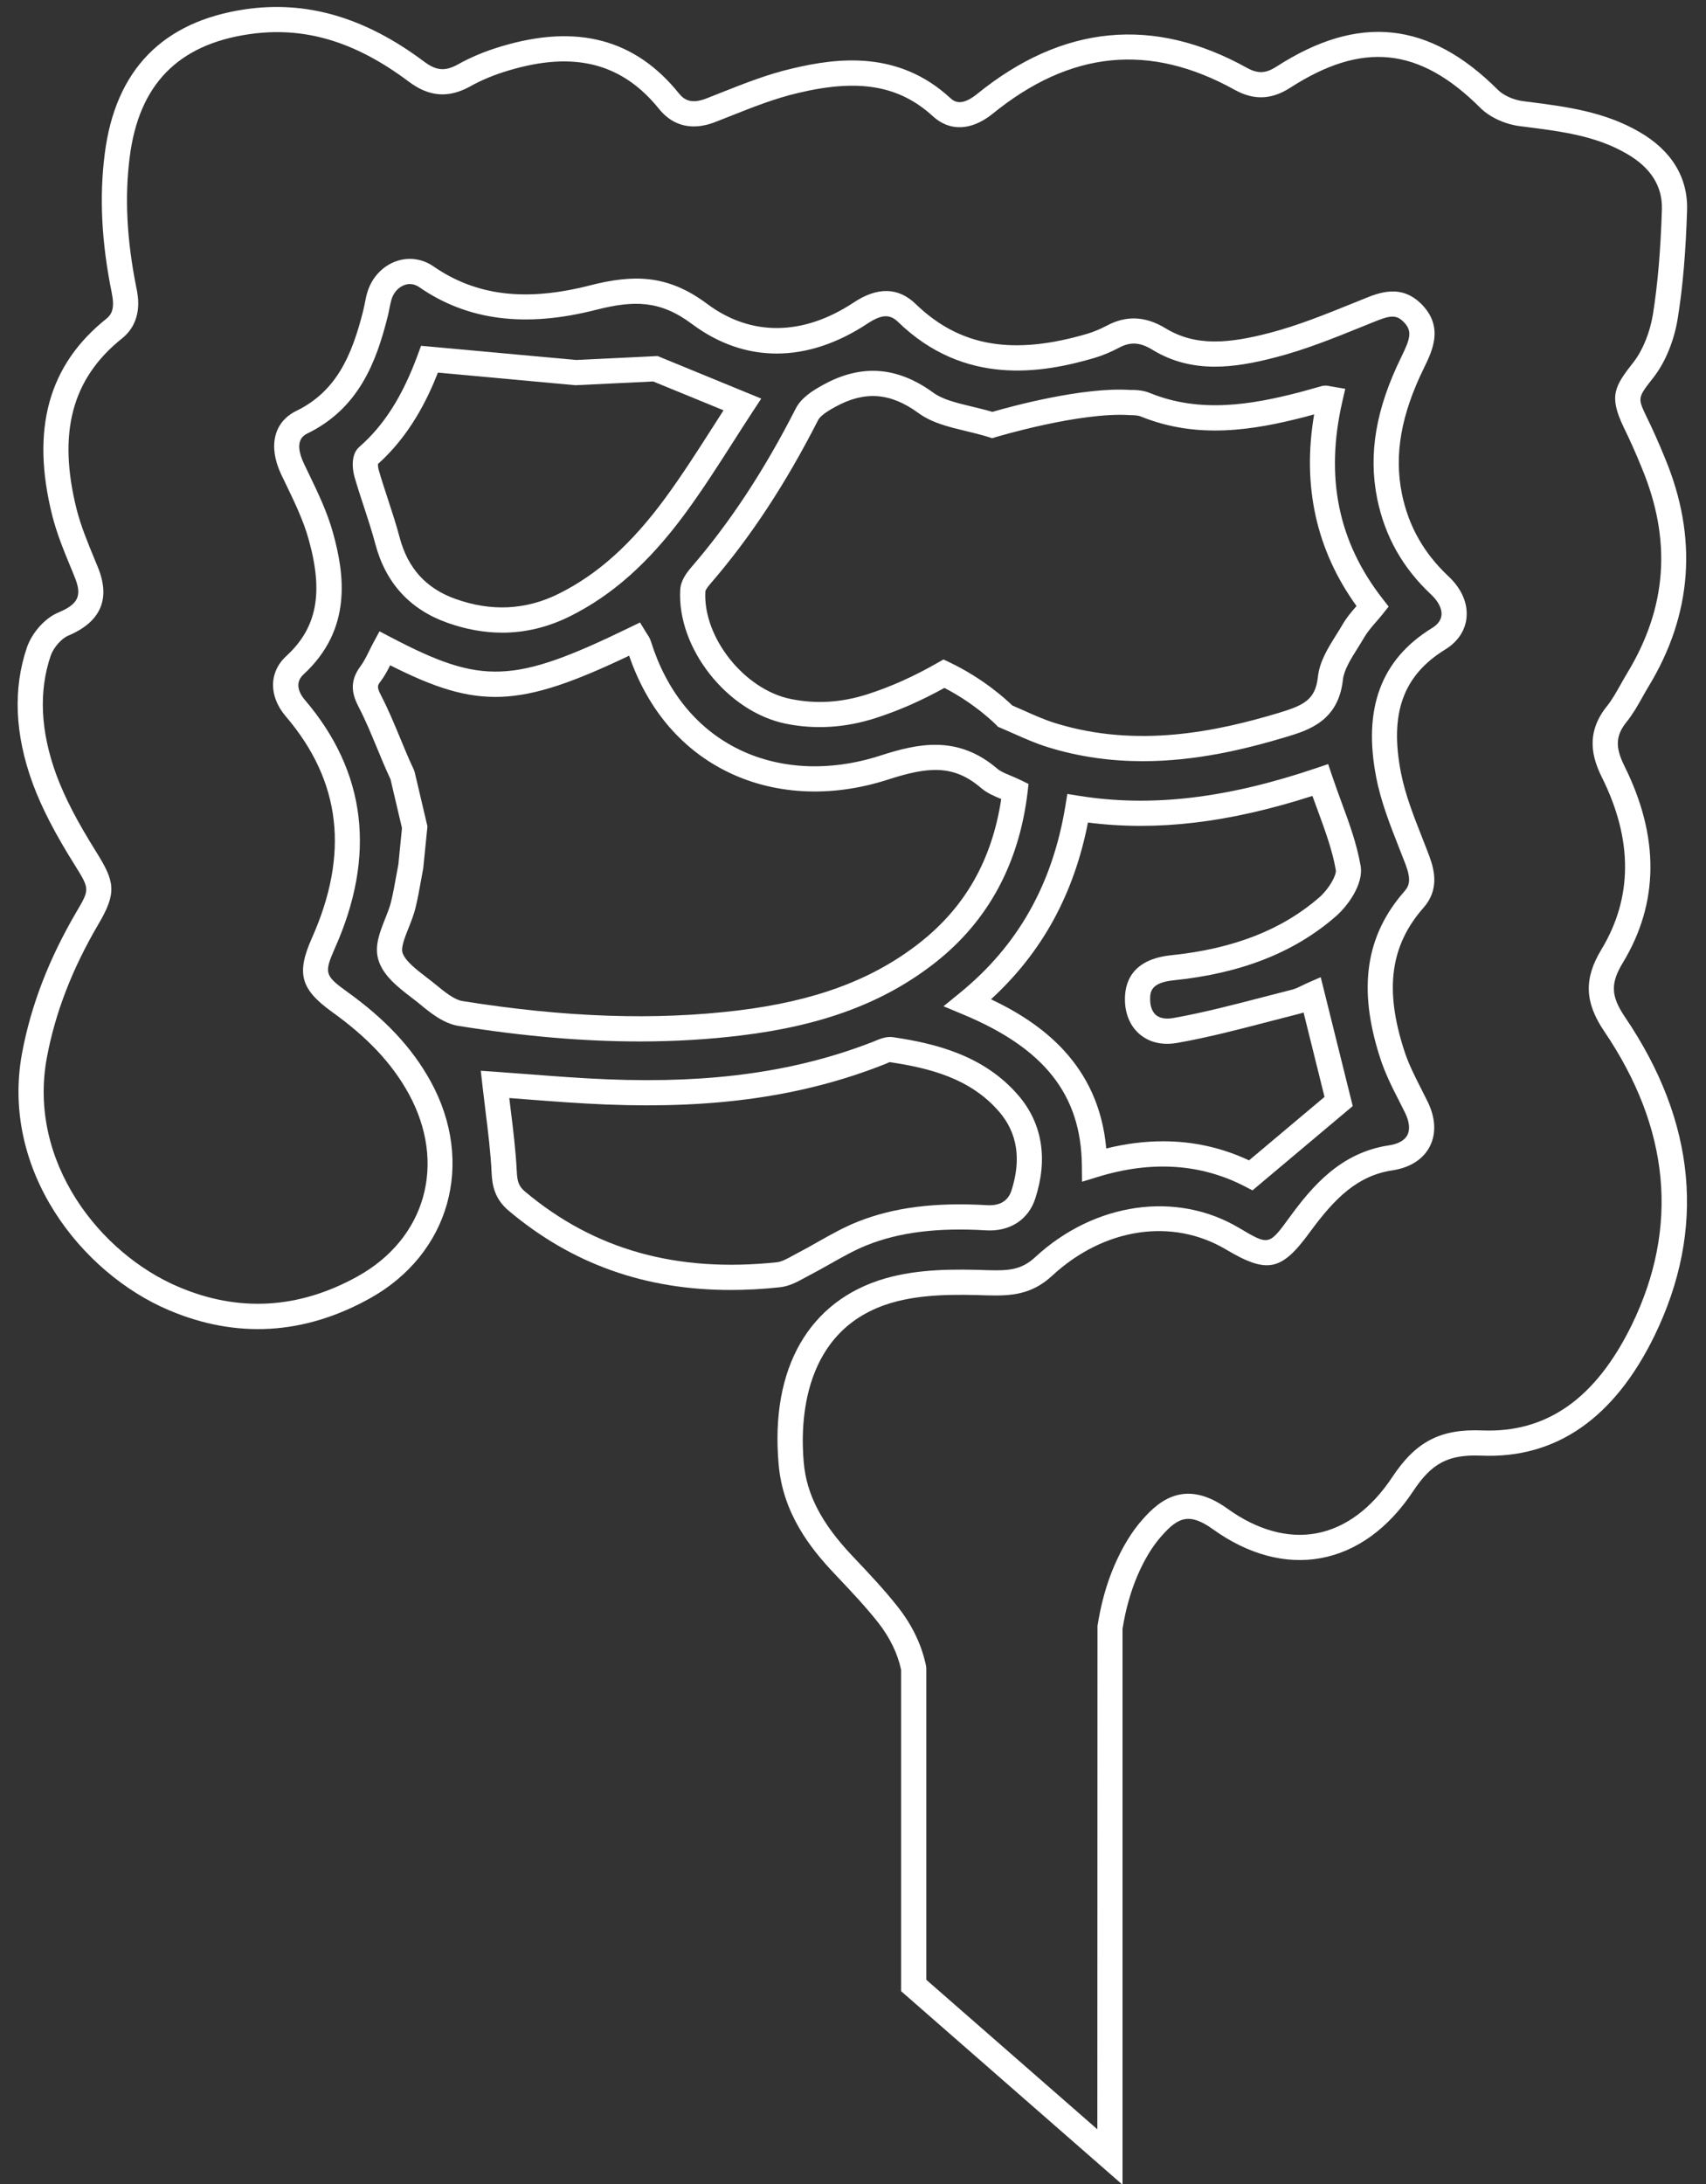
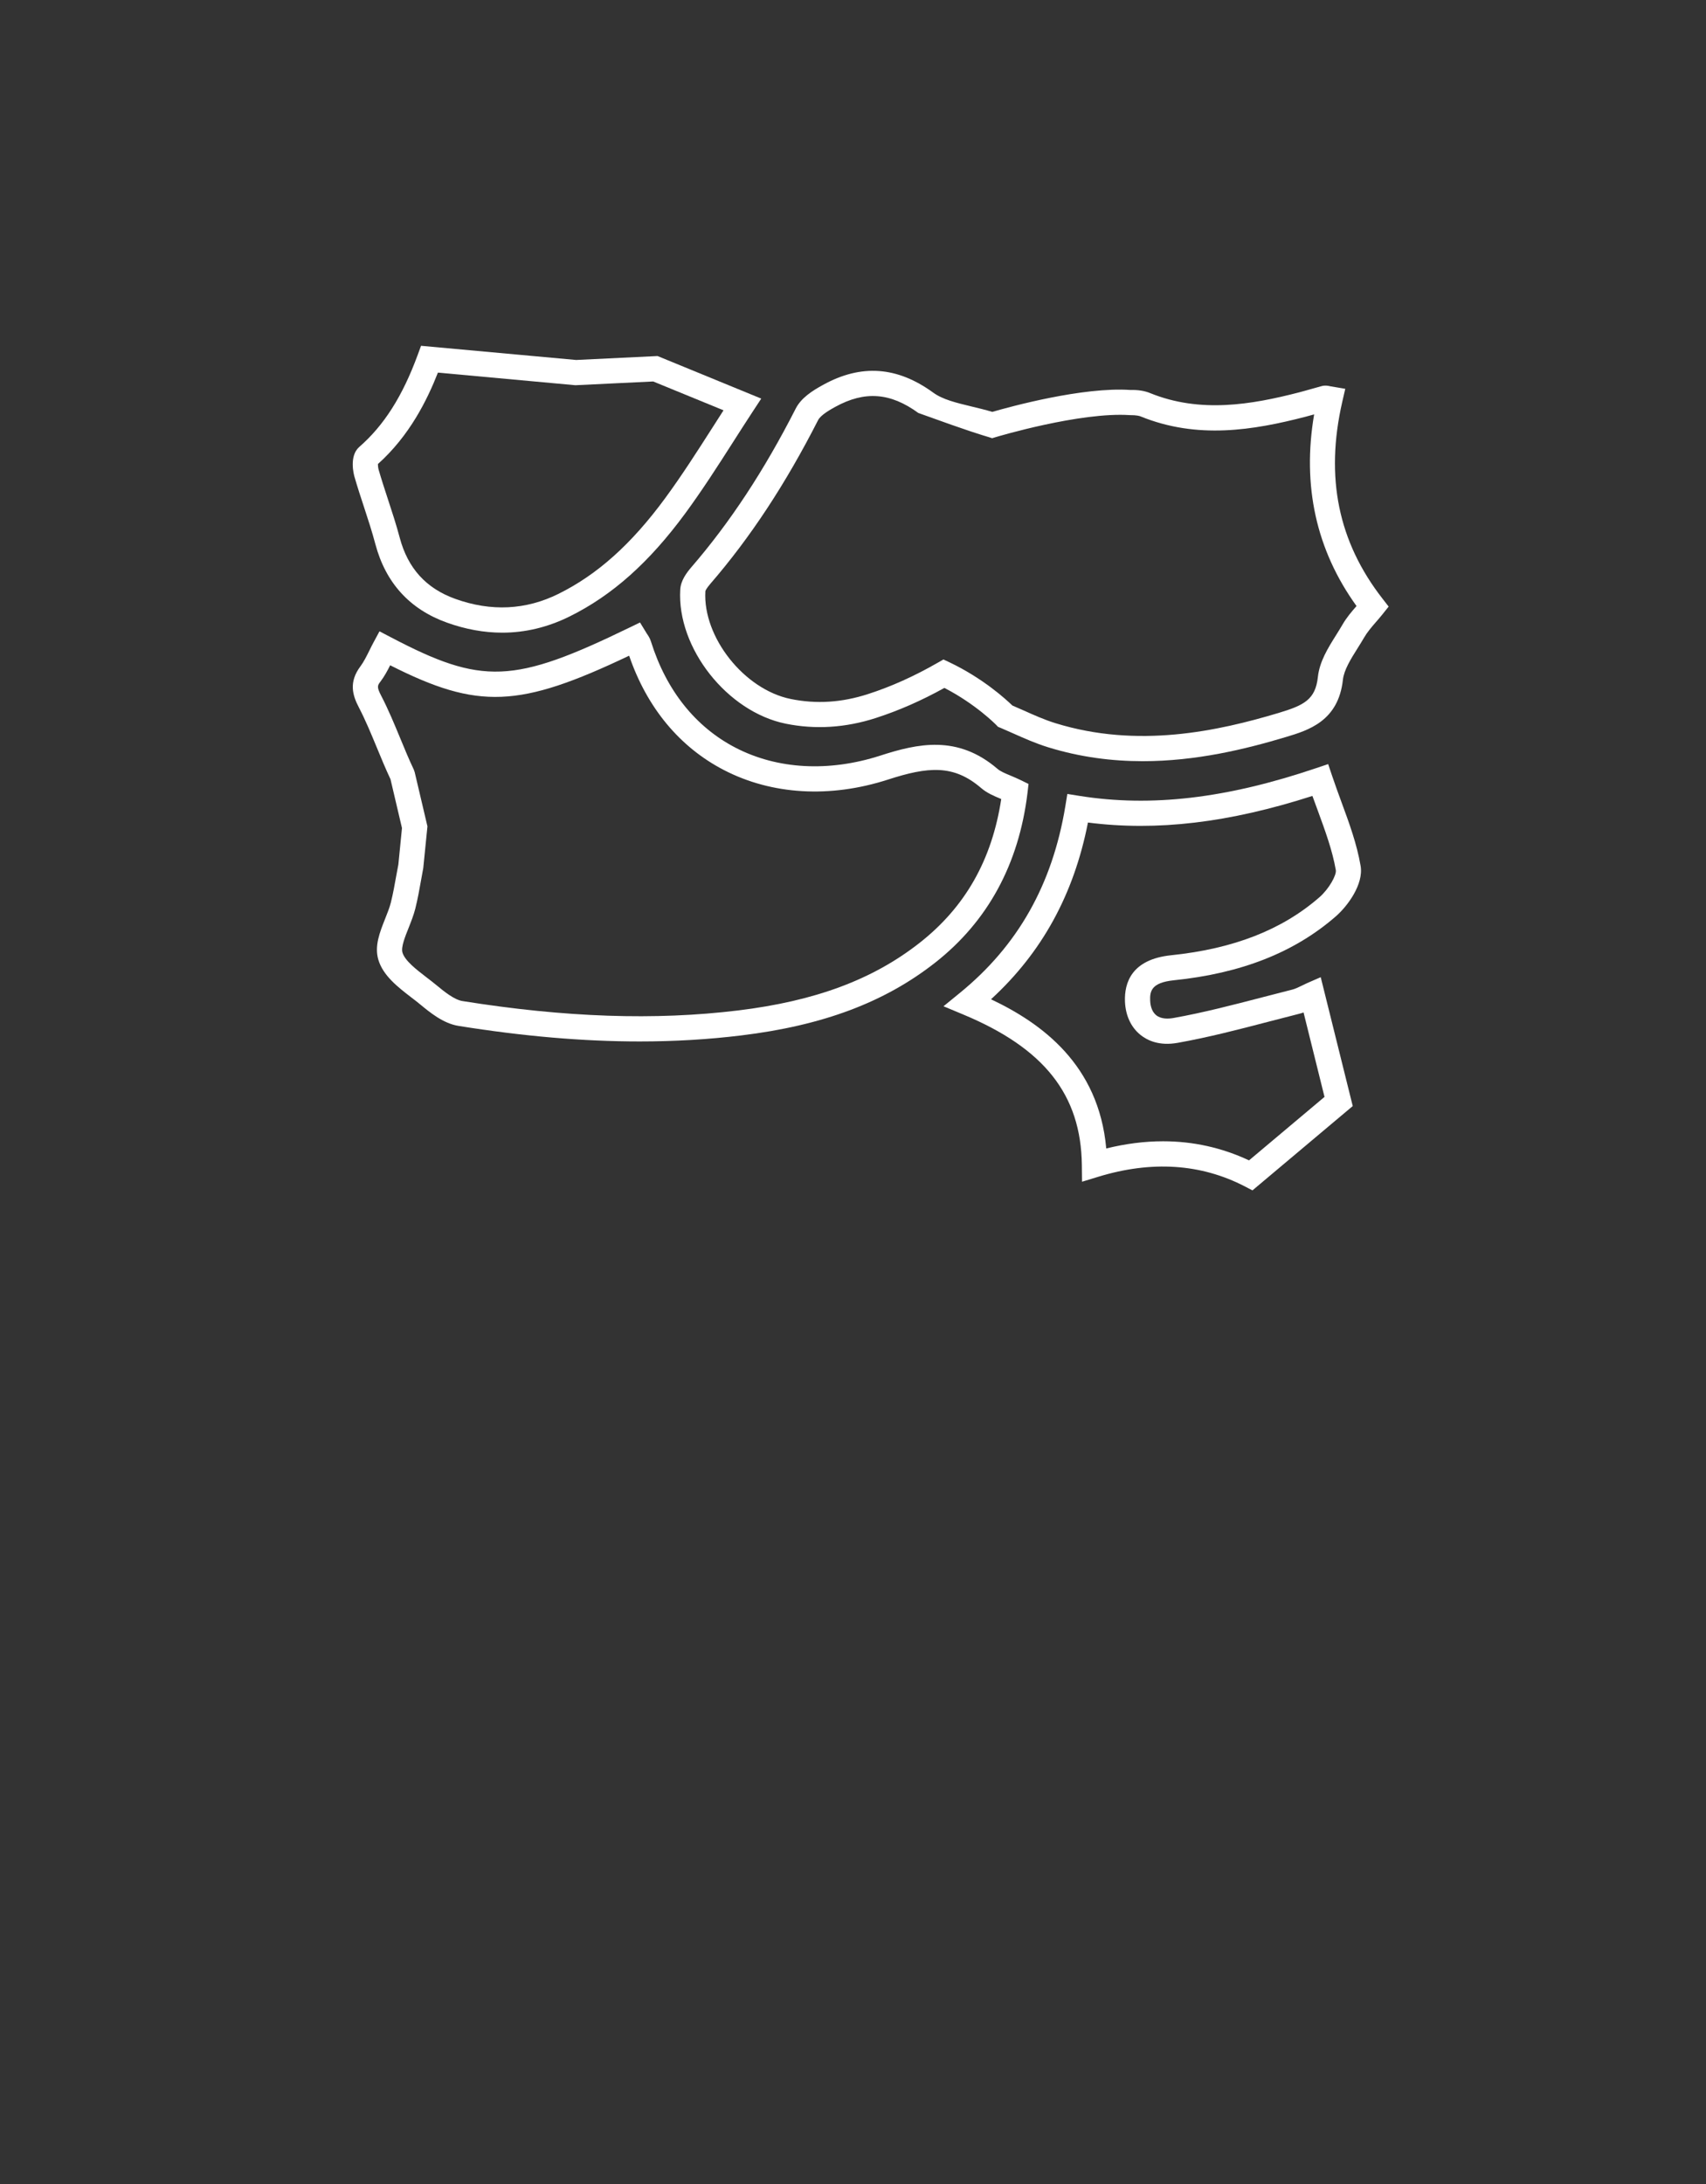
<svg xmlns="http://www.w3.org/2000/svg" fill="#000000" height="173.4" preserveAspectRatio="xMidYMid meet" version="1" viewBox="32.3 13.0 135.5 173.4" width="135.5" zoomAndPan="magnify">
  <rect x="32.3" y="13.0" width="135.5" height="173.4" fill="#333333" stroke="none" />
  <g fill="#ffffff" id="change1_1">
-     <path d="M 140.043 61.113 C 139.648 61.566 139.242 62.039 138.922 62.598 C 138.766 62.867 138.598 63.137 138.426 63.41 C 137.777 64.445 137.105 65.516 136.973 66.75 C 136.777 68.539 135.875 68.992 133.859 69.598 C 129.039 71.043 122.672 72.441 116.121 70.41 C 115.262 70.145 114.426 69.77 113.613 69.406 C 113.305 69.27 113.004 69.137 112.711 69.012 C 112.184 68.504 110.363 66.84 107.707 65.578 L 107.234 65.355 L 106.781 65.613 C 104.902 66.691 103.09 67.504 101.242 68.102 C 99.148 68.777 97.141 68.906 95.105 68.492 C 91.406 67.742 88.113 63.578 88.324 59.941 C 88.324 59.922 88.367 59.758 88.723 59.344 C 91.895 55.676 94.695 51.422 97.281 46.348 C 97.492 45.934 98.297 45.492 98.641 45.301 C 100.98 44.016 103.012 44.164 105.238 45.785 C 106.316 46.57 107.617 46.883 108.992 47.215 C 109.59 47.359 110.207 47.508 110.809 47.695 L 111.102 47.789 L 111.398 47.699 C 111.465 47.68 118.102 45.688 122.051 45.957 C 122.559 45.953 122.812 46.023 122.895 46.059 C 127.406 47.895 131.848 47.156 135.973 46.09 C 136.207 46.027 136.441 45.961 136.676 45.898 C 135.711 51.562 136.84 56.672 140.043 61.113 Z M 139.148 43.867 L 137.969 43.668 C 137.82 43.633 137.574 43.574 137.277 43.652 L 137.273 43.652 C 136.98 43.73 136.688 43.812 136.395 43.898 C 136.086 43.984 135.781 44.074 135.473 44.152 C 131.68 45.133 127.617 45.82 123.648 44.207 C 123.219 44.027 122.664 43.941 122.102 43.961 C 118.316 43.695 112.504 45.297 111.113 45.699 C 110.551 45.531 109.996 45.398 109.461 45.27 C 108.234 44.973 107.172 44.719 106.418 44.168 C 103.559 42.09 100.699 41.887 97.68 43.551 C 96.801 44.031 95.93 44.594 95.5 45.438 C 92.988 50.367 90.273 54.488 87.207 58.035 C 86.82 58.488 86.367 59.098 86.328 59.812 C 86.059 64.438 90.055 69.508 94.707 70.453 C 97.055 70.93 99.461 70.777 101.855 70.004 C 103.684 69.414 105.473 68.629 107.309 67.613 C 109.809 68.902 111.41 70.535 111.426 70.555 L 111.57 70.703 L 111.762 70.781 C 112.094 70.922 112.441 71.074 112.797 71.234 C 113.621 71.602 114.559 72.02 115.531 72.32 C 118.105 73.117 120.637 73.43 123.062 73.43 C 127.293 73.43 131.199 72.484 134.434 71.512 C 136.191 70.984 138.602 70.262 138.961 66.965 C 139.047 66.188 139.59 65.316 140.121 64.473 C 140.305 64.18 140.488 63.887 140.656 63.598 C 140.887 63.199 141.215 62.812 141.566 62.406 C 141.746 62.199 141.93 61.988 142.102 61.773 L 142.594 61.156 L 142.109 60.531 C 138.586 56.012 137.539 50.898 138.91 44.902 L 139.148 43.867" />
+     <path d="M 140.043 61.113 C 139.648 61.566 139.242 62.039 138.922 62.598 C 138.766 62.867 138.598 63.137 138.426 63.41 C 137.777 64.445 137.105 65.516 136.973 66.75 C 136.777 68.539 135.875 68.992 133.859 69.598 C 129.039 71.043 122.672 72.441 116.121 70.41 C 115.262 70.145 114.426 69.77 113.613 69.406 C 113.305 69.27 113.004 69.137 112.711 69.012 C 112.184 68.504 110.363 66.84 107.707 65.578 L 107.234 65.355 L 106.781 65.613 C 104.902 66.691 103.09 67.504 101.242 68.102 C 99.148 68.777 97.141 68.906 95.105 68.492 C 91.406 67.742 88.113 63.578 88.324 59.941 C 88.324 59.922 88.367 59.758 88.723 59.344 C 91.895 55.676 94.695 51.422 97.281 46.348 C 97.492 45.934 98.297 45.492 98.641 45.301 C 100.98 44.016 103.012 44.164 105.238 45.785 C 109.59 47.359 110.207 47.508 110.809 47.695 L 111.102 47.789 L 111.398 47.699 C 111.465 47.68 118.102 45.688 122.051 45.957 C 122.559 45.953 122.812 46.023 122.895 46.059 C 127.406 47.895 131.848 47.156 135.973 46.09 C 136.207 46.027 136.441 45.961 136.676 45.898 C 135.711 51.562 136.84 56.672 140.043 61.113 Z M 139.148 43.867 L 137.969 43.668 C 137.82 43.633 137.574 43.574 137.277 43.652 L 137.273 43.652 C 136.98 43.73 136.688 43.812 136.395 43.898 C 136.086 43.984 135.781 44.074 135.473 44.152 C 131.68 45.133 127.617 45.82 123.648 44.207 C 123.219 44.027 122.664 43.941 122.102 43.961 C 118.316 43.695 112.504 45.297 111.113 45.699 C 110.551 45.531 109.996 45.398 109.461 45.27 C 108.234 44.973 107.172 44.719 106.418 44.168 C 103.559 42.09 100.699 41.887 97.68 43.551 C 96.801 44.031 95.93 44.594 95.5 45.438 C 92.988 50.367 90.273 54.488 87.207 58.035 C 86.82 58.488 86.367 59.098 86.328 59.812 C 86.059 64.438 90.055 69.508 94.707 70.453 C 97.055 70.93 99.461 70.777 101.855 70.004 C 103.684 69.414 105.473 68.629 107.309 67.613 C 109.809 68.902 111.41 70.535 111.426 70.555 L 111.57 70.703 L 111.762 70.781 C 112.094 70.922 112.441 71.074 112.797 71.234 C 113.621 71.602 114.559 72.02 115.531 72.32 C 118.105 73.117 120.637 73.43 123.062 73.43 C 127.293 73.43 131.199 72.484 134.434 71.512 C 136.191 70.984 138.602 70.262 138.961 66.965 C 139.047 66.188 139.59 65.316 140.121 64.473 C 140.305 64.18 140.488 63.887 140.656 63.598 C 140.887 63.199 141.215 62.812 141.566 62.406 C 141.746 62.199 141.93 61.988 142.102 61.773 L 142.594 61.156 L 142.109 60.531 C 138.586 56.012 137.539 50.898 138.91 44.902 L 139.148 43.867" />
    <path d="M 64.082 71.594 C 63.621 70.484 63.148 69.332 62.574 68.23 C 62.203 67.523 62.285 67.414 62.531 67.094 C 62.84 66.68 63.074 66.246 63.289 65.816 C 70.281 69.352 73.543 69.207 82.27 65.055 C 83.684 69.18 86.277 72.312 89.797 74.133 C 93.605 76.105 98.234 76.375 102.828 74.891 C 106.016 73.859 108.035 73.68 110.219 75.555 C 110.699 75.969 111.262 76.199 111.801 76.426 C 111.809 76.43 111.816 76.43 111.824 76.434 C 111.086 81.27 108.961 85.012 105.34 87.852 C 101.625 90.77 97.047 92.473 90.922 93.219 C 84.348 94.02 77.188 93.777 69.031 92.473 C 68.363 92.367 67.543 91.688 66.945 91.195 C 66.703 90.996 66.445 90.797 66.18 90.594 C 65.371 89.973 64.457 89.27 64.266 88.621 C 64.141 88.195 64.465 87.383 64.754 86.664 C 64.949 86.172 65.152 85.66 65.285 85.141 C 65.477 84.371 65.613 83.613 65.742 82.883 C 65.797 82.578 65.852 82.285 65.918 81.914 L 66.25 78.605 L 65.238 74.305 L 65.168 74.102 C 64.781 73.289 64.426 72.43 64.082 71.594 Z M 63.773 82.527 C 63.648 83.227 63.52 83.949 63.344 84.652 C 63.246 85.047 63.074 85.473 62.895 85.926 C 62.469 86.996 62.027 88.098 62.348 89.184 C 62.723 90.461 63.914 91.371 64.961 92.18 C 65.207 92.367 65.449 92.551 65.672 92.738 C 66.449 93.379 67.512 94.254 68.715 94.445 C 73.859 95.27 78.621 95.68 83.105 95.68 C 85.891 95.68 88.57 95.52 91.164 95.203 C 97.664 94.414 102.562 92.574 106.574 89.426 C 110.754 86.145 113.223 81.609 113.91 75.945 L 113.992 75.238 L 113.355 74.926 C 113.09 74.797 112.824 74.684 112.57 74.578 C 112.137 74.398 111.762 74.242 111.52 74.035 C 108.352 71.32 105.188 72.027 102.215 72.988 C 98.129 74.305 94.047 74.082 90.719 72.359 C 87.535 70.711 85.215 67.797 84.004 63.934 C 83.922 63.66 83.777 63.453 83.676 63.305 L 83.133 62.418 L 82.312 62.816 C 73.078 67.301 70.594 67.398 63.316 63.578 L 62.441 63.121 L 61.973 63.988 C 61.855 64.207 61.742 64.43 61.633 64.656 C 61.406 65.109 61.195 65.539 60.934 65.891 C 59.98 67.156 60.305 68.207 60.801 69.156 C 61.332 70.18 61.77 71.238 62.234 72.359 C 62.574 73.184 62.926 74.035 63.316 74.863 L 64.227 78.738 L 63.941 81.625 C 63.887 81.914 63.832 82.219 63.773 82.527" />
    <path d="M 121.652 92.527 C 121.699 93.629 122.137 94.562 122.883 95.16 C 123.422 95.594 124.363 96.055 125.844 95.789 C 128.293 95.352 130.727 94.719 133.078 94.105 C 133.867 93.902 134.656 93.695 135.441 93.496 C 135.578 93.465 135.711 93.422 135.836 93.379 L 137.5 100.082 L 131.504 105.121 C 129.352 104.113 127.07 103.605 124.676 103.605 C 123.211 103.605 121.707 103.797 120.164 104.176 C 119.566 97.516 115.031 94.234 111.012 92.332 C 115.062 88.617 117.59 84.008 118.711 78.301 C 124.195 79 129.906 78.32 136.539 76.188 C 136.68 76.578 136.824 76.965 136.965 77.348 C 137.562 78.98 138.129 80.52 138.398 82.078 C 138.465 82.469 137.863 83.562 137.094 84.234 C 134.125 86.82 130.273 88.324 125.324 88.836 C 122.176 89.16 121.59 91.023 121.652 92.527 Z M 125.531 90.824 C 130.902 90.273 135.117 88.609 138.406 85.742 C 139.332 84.934 140.617 83.203 140.367 81.742 C 140.07 80.004 139.473 78.379 138.84 76.66 C 138.594 75.988 138.344 75.309 138.109 74.609 L 137.789 73.66 L 136.84 73.98 C 129.723 76.387 123.754 77.09 118.055 76.188 L 117.074 76.031 L 116.914 77.012 C 115.883 83.227 113.145 88.074 108.531 91.832 L 107.238 92.887 L 108.781 93.531 C 115.242 96.219 118.156 99.906 118.227 105.484 L 118.242 106.816 L 119.52 106.426 C 123.77 105.125 127.695 105.383 131.184 107.195 L 131.777 107.504 L 139.742 100.809 L 137.199 90.578 L 136.113 91.051 C 135.988 91.105 135.855 91.172 135.715 91.242 C 135.461 91.367 135.195 91.496 134.957 91.559 C 134.164 91.758 133.371 91.965 132.574 92.172 C 130.258 92.773 127.863 93.398 125.492 93.82 C 125.09 93.891 124.523 93.91 124.137 93.602 C 123.844 93.367 123.672 92.957 123.652 92.445 C 123.621 91.695 123.742 91.008 125.531 90.824" />
-     <path d="M 73.996 107.594 C 73.535 107.203 73.387 106.855 73.348 106.035 C 73.262 104.316 73.051 102.605 72.844 100.949 C 72.812 100.688 72.781 100.43 72.75 100.172 C 73.211 100.207 73.68 100.242 74.156 100.281 C 76.211 100.438 78.336 100.602 80.488 100.688 C 89.109 101.031 96.078 100.031 102.426 97.543 L 102.625 97.465 C 102.75 97.41 102.938 97.332 102.957 97.32 C 106.121 97.793 109.367 98.598 111.66 101.262 C 113.109 102.941 113.434 105.051 112.629 107.535 C 112.359 108.352 111.699 108.73 110.723 108.68 C 106.566 108.434 103.297 108.852 100.43 109.988 C 99.305 110.438 98.254 111.031 97.238 111.605 C 96.711 111.906 96.184 112.203 95.645 112.48 C 95.508 112.551 95.371 112.625 95.234 112.703 C 94.812 112.934 94.375 113.168 94.031 113.207 C 86.059 114.055 79.504 112.223 73.996 107.594 Z M 96.191 114.457 C 96.316 114.391 96.438 114.32 96.562 114.258 C 97.121 113.969 97.672 113.656 98.223 113.348 C 99.223 112.781 100.172 112.246 101.168 111.848 C 103.75 110.824 106.75 110.449 110.605 110.676 C 112.492 110.793 113.98 109.844 114.527 108.152 C 115.551 105.004 115.086 102.168 113.176 99.953 C 110.449 96.789 106.629 95.848 103.254 95.344 C 102.707 95.262 102.215 95.469 101.855 95.617 L 101.695 95.684 C 95.617 98.066 88.902 99.023 80.566 98.688 C 78.453 98.605 76.348 98.441 74.309 98.285 C 73.414 98.219 72.535 98.148 71.684 98.09 L 70.488 98.008 L 70.621 99.199 C 70.695 99.859 70.777 100.527 70.859 101.195 C 71.062 102.812 71.27 104.488 71.348 106.137 C 71.398 107.137 71.598 108.191 72.711 109.125 C 77.723 113.34 83.516 115.41 90.332 115.41 C 91.598 115.41 92.902 115.34 94.246 115.195 C 94.98 115.117 95.625 114.766 96.191 114.457" />
-     <path d="M 161.918 118.156 C 159.059 124.016 155.168 126.758 150.047 126.562 C 146.711 126.422 144.758 127.43 142.871 130.281 C 141.219 132.773 139.133 134.312 136.844 134.73 C 134.586 135.145 132.152 134.469 129.805 132.781 C 126.543 130.434 124.48 131.996 123.059 133.617 C 122.195 134.582 121.434 135.832 120.785 137.344 C 120.172 138.789 119.742 140.34 119.469 142.078 L 119.457 182.043 L 105.871 170.172 L 105.871 145.457 L 105.852 145.258 C 105.516 143.617 104.77 142.047 103.629 140.594 C 102.57 139.246 101.387 137.992 100.242 136.781 L 100.02 136.547 C 97.555 133.949 96.355 131.648 96.137 129.09 C 95.859 125.969 95.984 118.492 103.168 116.414 C 105.551 115.727 108.219 115.754 110.762 115.84 C 112.578 115.883 114.223 115.801 115.867 114.281 C 119.988 110.469 125.418 109.656 129.695 112.207 C 132.965 114.145 134.082 113.91 136.336 110.82 C 138.336 108.094 140.133 106.32 142.934 105.906 C 144.297 105.695 145.336 105.031 145.855 104.031 C 146.387 103.012 146.324 101.738 145.688 100.453 C 145.543 100.156 145.391 99.859 145.242 99.566 C 144.684 98.469 144.152 97.43 143.809 96.332 C 142.258 91.52 142.738 88.043 145.367 85.059 C 146.594 83.656 146.262 82.148 145.828 80.977 C 145.648 80.496 145.461 80.02 145.273 79.543 C 144.574 77.77 143.914 76.094 143.57 74.344 C 142.656 69.645 143.738 66.629 147.07 64.574 C 148.066 63.973 148.672 63.078 148.777 62.055 C 148.898 60.91 148.395 59.742 147.355 58.762 C 145.383 56.914 144.172 54.766 143.645 52.191 C 143.02 49.094 143.578 45.922 145.398 42.215 C 146.062 40.859 146.969 38.996 145.266 37.211 C 143.621 35.496 141.836 36.227 140.531 36.762 L 139.73 37.086 C 137.566 37.961 135.324 38.867 133.078 39.445 C 129.879 40.27 127.262 40.52 124.867 39.059 C 123.281 38.094 121.754 38.027 120.211 38.852 C 119.684 39.129 119.16 39.348 118.664 39.496 C 112.727 41.242 108.516 40.512 105.02 37.125 C 103.641 35.797 101.98 35.766 100.094 37.023 C 96.07 39.68 91.941 39.715 88.477 37.133 C 85.289 34.746 82.547 34.797 79.16 35.656 C 74.055 36.969 70.102 36.484 66.719 34.141 C 65.828 33.531 64.746 33.387 63.746 33.746 C 62.656 34.137 61.805 35.07 61.465 36.242 C 61.383 36.523 61.328 36.812 61.27 37.098 C 61.234 37.281 61.195 37.469 61.148 37.66 C 60.23 41.324 58.977 44.082 55.836 45.621 C 54.047 46.496 53.582 48.418 54.625 50.645 L 55.031 51.488 C 55.703 52.887 56.402 54.332 56.809 55.801 C 58.008 60.059 57.48 62.828 55.062 65.062 C 53.656 66.332 53.625 68.258 54.988 69.859 C 59.391 75.012 60.066 80.785 57.051 87.52 C 55.832 90.285 56.176 91.535 58.66 93.328 C 61.496 95.359 63.43 97.418 64.75 99.809 C 67.801 105.355 66.129 111.332 60.68 114.344 C 56.027 116.918 51.25 117.195 46.48 115.164 C 40.258 112.527 34.477 105.246 36.023 96.957 C 36.691 93.387 38.031 89.926 40.113 86.375 C 41.609 83.848 41.406 82.984 39.965 80.668 C 38.434 78.227 37.445 76.32 36.77 74.5 C 35.512 71.059 35.363 67.871 36.332 65.039 C 36.559 64.402 37.191 63.684 37.719 63.465 C 40.32 62.367 41.109 60.527 40.059 57.996 L 39.816 57.406 C 39.281 56.109 38.727 54.773 38.387 53.438 C 36.863 47.352 38.012 43.035 42.012 39.852 C 43.676 38.492 43.27 36.516 43.137 35.871 C 42.367 32.059 42.191 28.652 42.605 25.449 C 43.332 19.73 46.426 16.547 52.062 15.719 C 56.441 15.074 60.48 16.27 64.762 19.477 C 66.355 20.68 67.891 20.809 69.594 19.887 C 70.52 19.363 71.566 18.93 72.707 18.594 C 77.922 17.031 81.719 18.008 84.664 21.672 C 85.449 22.633 86.867 23.586 89.18 22.66 L 90.309 22.215 C 92.055 21.523 93.863 20.805 95.68 20.383 C 100.523 19.227 103.734 19.785 106.418 22.25 C 107.746 23.453 109.465 23.379 111.137 22.035 C 117.328 17.004 123.625 16.387 130.383 20.141 C 131.898 20.973 133.289 20.918 134.766 19.973 C 140.52 16.262 145.035 16.738 149.867 21.555 C 150.613 22.301 151.816 22.859 153.016 23.016 L 153.488 23.074 C 156.363 23.441 159.074 23.789 161.508 25.207 C 163.414 26.305 164.352 27.789 164.297 29.621 C 164.195 32.883 163.969 35.52 163.59 37.922 C 163.359 39.367 162.785 40.793 162.059 41.73 C 160.512 43.695 160.078 44.434 161.258 46.914 C 161.742 47.898 162.215 48.953 162.699 50.145 C 165.094 55.898 164.707 61.238 161.52 66.473 C 161.344 66.766 161.176 67.062 161.008 67.363 C 160.664 67.973 160.34 68.551 159.957 69.031 C 158.172 71.223 158.789 73.211 159.527 74.703 C 162.004 79.664 161.984 84.273 159.48 88.398 L 159.48 88.402 C 158.09 90.699 158.16 92.57 159.711 94.867 C 164.934 102.574 165.676 110.41 161.918 118.156 Z M 161.191 89.438 C 164.074 84.684 164.117 79.43 161.32 73.812 C 160.57 72.305 160.621 71.383 161.512 70.289 C 162.004 69.672 162.387 68.996 162.754 68.34 C 162.91 68.062 163.066 67.781 163.23 67.512 C 166.723 61.773 167.164 55.672 164.547 49.383 C 164.047 48.156 163.559 47.059 163.059 46.047 C 162.363 44.578 162.363 44.578 163.633 42.961 C 164.578 41.746 165.281 40.023 165.562 38.234 C 165.961 35.75 166.191 33.031 166.297 29.684 C 166.375 27.094 165.062 24.945 162.512 23.477 C 159.734 21.859 156.688 21.469 153.742 21.09 L 153.27 21.031 C 152.516 20.934 151.715 20.574 151.281 20.141 C 145.801 14.672 140.207 14.086 133.684 18.289 C 132.828 18.84 132.215 18.863 131.348 18.391 C 123.906 14.254 116.68 14.957 109.883 20.48 C 108.586 21.52 108.027 21.012 107.766 20.773 C 103.688 17.023 98.918 17.555 95.223 18.438 C 93.266 18.891 91.387 19.637 89.57 20.355 L 88.445 20.801 C 87.18 21.305 86.625 20.91 86.219 20.41 C 82.746 16.102 78.141 14.879 72.137 16.676 C 70.855 17.055 69.672 17.547 68.629 18.137 C 67.629 18.676 66.934 18.609 65.961 17.875 C 61.289 14.379 56.652 13.023 51.773 13.738 C 45.215 14.703 41.465 18.559 40.621 25.195 C 40.18 28.617 40.359 32.238 41.18 36.27 C 41.422 37.465 41.184 37.945 40.758 38.297 C 36.145 41.969 34.734 47.078 36.449 53.926 C 36.824 55.406 37.406 56.809 37.969 58.168 L 38.211 58.762 C 38.84 60.277 38.543 60.949 36.949 61.621 C 35.898 62.051 34.871 63.18 34.445 64.379 C 33.32 67.668 33.473 71.305 34.895 75.191 C 35.621 77.152 36.664 79.168 38.27 81.727 C 39.41 83.562 39.434 83.598 38.391 85.359 C 36.188 89.117 34.77 92.785 34.055 96.59 C 32.32 105.906 38.762 114.066 45.699 117.008 C 51.062 119.289 56.43 118.984 61.648 116.094 C 68.023 112.57 70.062 105.316 66.5 98.84 C 65.031 96.18 62.91 93.91 59.828 91.703 C 58.102 90.457 58.039 90.234 58.875 88.328 C 62.195 80.93 61.398 74.281 56.508 68.559 C 56.203 68.203 55.582 67.289 56.41 66.539 C 60.277 62.973 59.684 58.637 58.738 55.262 C 58.281 53.625 57.543 52.098 56.832 50.621 L 56.434 49.793 C 55.582 47.973 56.438 47.555 56.715 47.414 C 60.777 45.43 62.176 41.785 63.086 38.152 C 63.145 37.934 63.188 37.711 63.23 37.484 C 63.277 37.258 63.32 37.027 63.387 36.801 C 63.547 36.242 63.934 35.805 64.422 35.629 C 64.699 35.527 65.129 35.477 65.586 35.789 C 69.422 38.449 74.023 39.035 79.652 37.594 C 82.609 36.848 84.703 36.805 87.277 38.734 C 91.473 41.859 96.414 41.848 101.199 38.691 C 102.461 37.848 103.066 38.02 103.633 38.562 C 108.906 43.676 115.059 42.641 119.234 41.414 C 119.859 41.227 120.504 40.961 121.148 40.621 C 122.082 40.121 122.832 40.16 123.828 40.766 C 126.996 42.703 130.387 42.207 133.578 41.379 C 135.949 40.77 138.254 39.84 140.48 38.938 L 141.293 38.609 C 142.672 38.047 143.176 37.918 143.82 38.594 C 144.496 39.305 144.297 39.91 143.602 41.336 C 141.578 45.457 140.969 49.031 141.684 52.59 C 142.297 55.586 143.703 58.082 145.984 60.219 C 146.551 60.754 146.844 61.344 146.789 61.848 C 146.746 62.242 146.492 62.586 146.027 62.867 C 141.988 65.359 140.539 69.238 141.609 74.727 C 141.984 76.656 142.711 78.496 143.41 80.277 C 143.598 80.746 143.781 81.215 143.957 81.676 C 144.379 82.828 144.242 83.305 143.867 83.738 C 140.762 87.262 140.137 91.461 141.902 96.941 C 142.297 98.191 142.887 99.352 143.461 100.473 C 143.605 100.762 143.754 101.051 143.895 101.34 C 144.242 102.039 144.309 102.668 144.082 103.109 C 143.801 103.645 143.137 103.852 142.633 103.926 C 138.777 104.5 136.527 107.176 134.723 109.641 C 133.082 111.891 133.082 111.887 130.715 110.484 C 125.738 107.52 119.227 108.453 114.512 112.812 C 113.41 113.832 112.379 113.879 110.82 113.84 C 108.129 113.746 105.277 113.727 102.613 114.492 C 96.547 116.246 93.461 121.633 94.145 129.262 C 94.48 133.16 96.684 135.938 98.566 137.922 L 98.785 138.156 C 99.902 139.336 101.055 140.555 102.059 141.828 C 102.98 143.008 103.59 144.262 103.871 145.562 L 103.871 171.078 L 121.457 186.445 L 121.457 142.312 C 121.707 140.766 122.09 139.398 122.625 138.129 C 123.184 136.82 123.832 135.754 124.555 134.945 C 125.848 133.473 126.742 133.043 128.637 134.406 C 131.441 136.418 134.406 137.211 137.203 136.699 C 140.039 136.18 142.578 134.344 144.539 131.387 C 146.027 129.137 147.348 128.457 149.965 128.562 C 155.891 128.809 160.516 125.59 163.715 119.031 C 167.809 110.594 167.02 102.086 161.367 93.746 C 160.242 92.082 160.199 91.074 161.191 89.438" />
    <path d="M 88.848 47.008 C 87.66 48.863 86.434 50.781 85.105 52.586 C 82.434 56.211 79.75 58.613 76.66 60.145 C 74.066 61.43 71.312 61.566 68.469 60.547 C 66.145 59.715 64.695 58.121 64.047 55.684 C 63.773 54.648 63.438 53.629 63.113 52.641 C 62.859 51.863 62.602 51.082 62.375 50.297 C 62.332 50.148 62.316 49.961 62.316 49.84 C 64.836 47.582 66.23 44.75 67.082 42.582 L 77.949 43.578 L 78.02 43.582 L 84.18 43.285 L 89.766 45.574 C 89.457 46.051 89.152 46.527 88.848 47.008 Z M 78.062 41.578 L 65.742 40.453 L 65.477 41.172 C 64.273 44.453 62.797 46.773 60.84 48.477 C 60.008 49.199 60.406 50.684 60.453 50.848 C 60.688 51.66 60.949 52.465 61.215 53.266 C 61.531 54.227 61.855 55.219 62.113 56.195 C 62.934 59.277 64.844 61.371 67.797 62.43 C 69.281 62.961 70.746 63.227 72.188 63.227 C 74.02 63.227 75.812 62.797 77.547 61.938 C 80.934 60.258 83.848 57.664 86.715 53.773 C 88.082 51.914 89.328 49.969 90.531 48.086 C 91.055 47.266 91.574 46.453 92.098 45.656 L 92.762 44.645 L 84.527 41.266 L 78.062 41.578" />
  </g>
</svg>